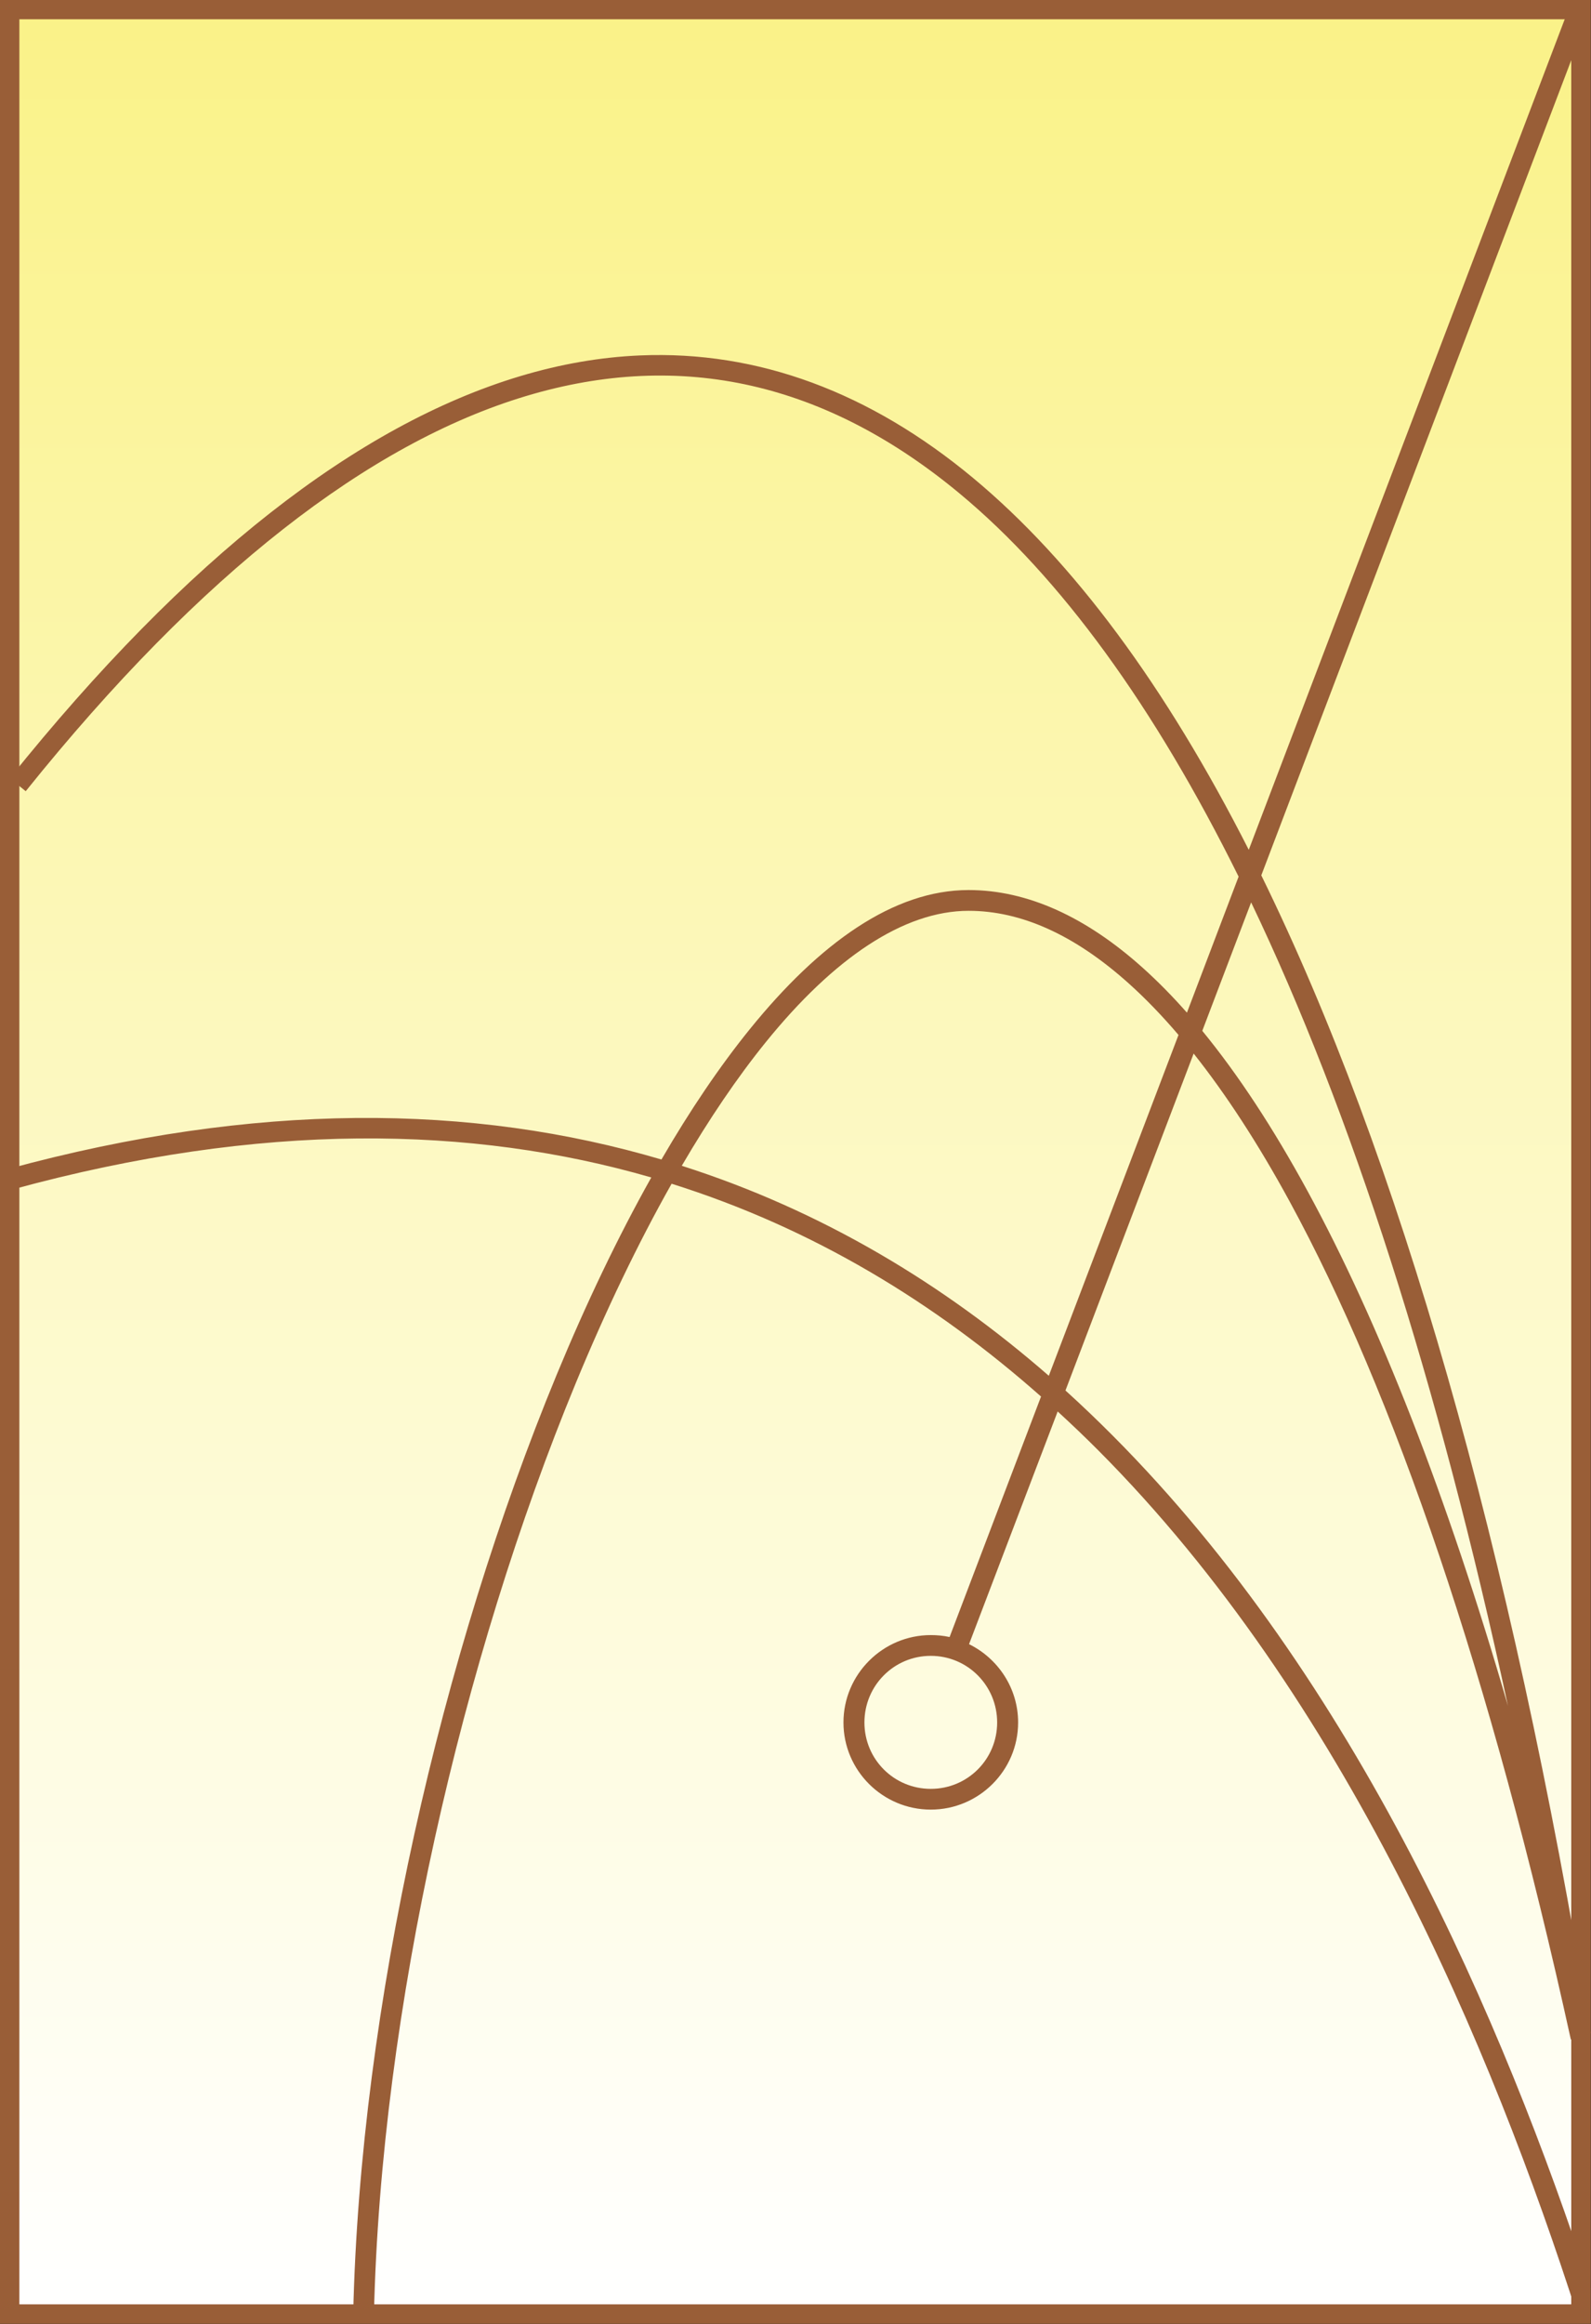
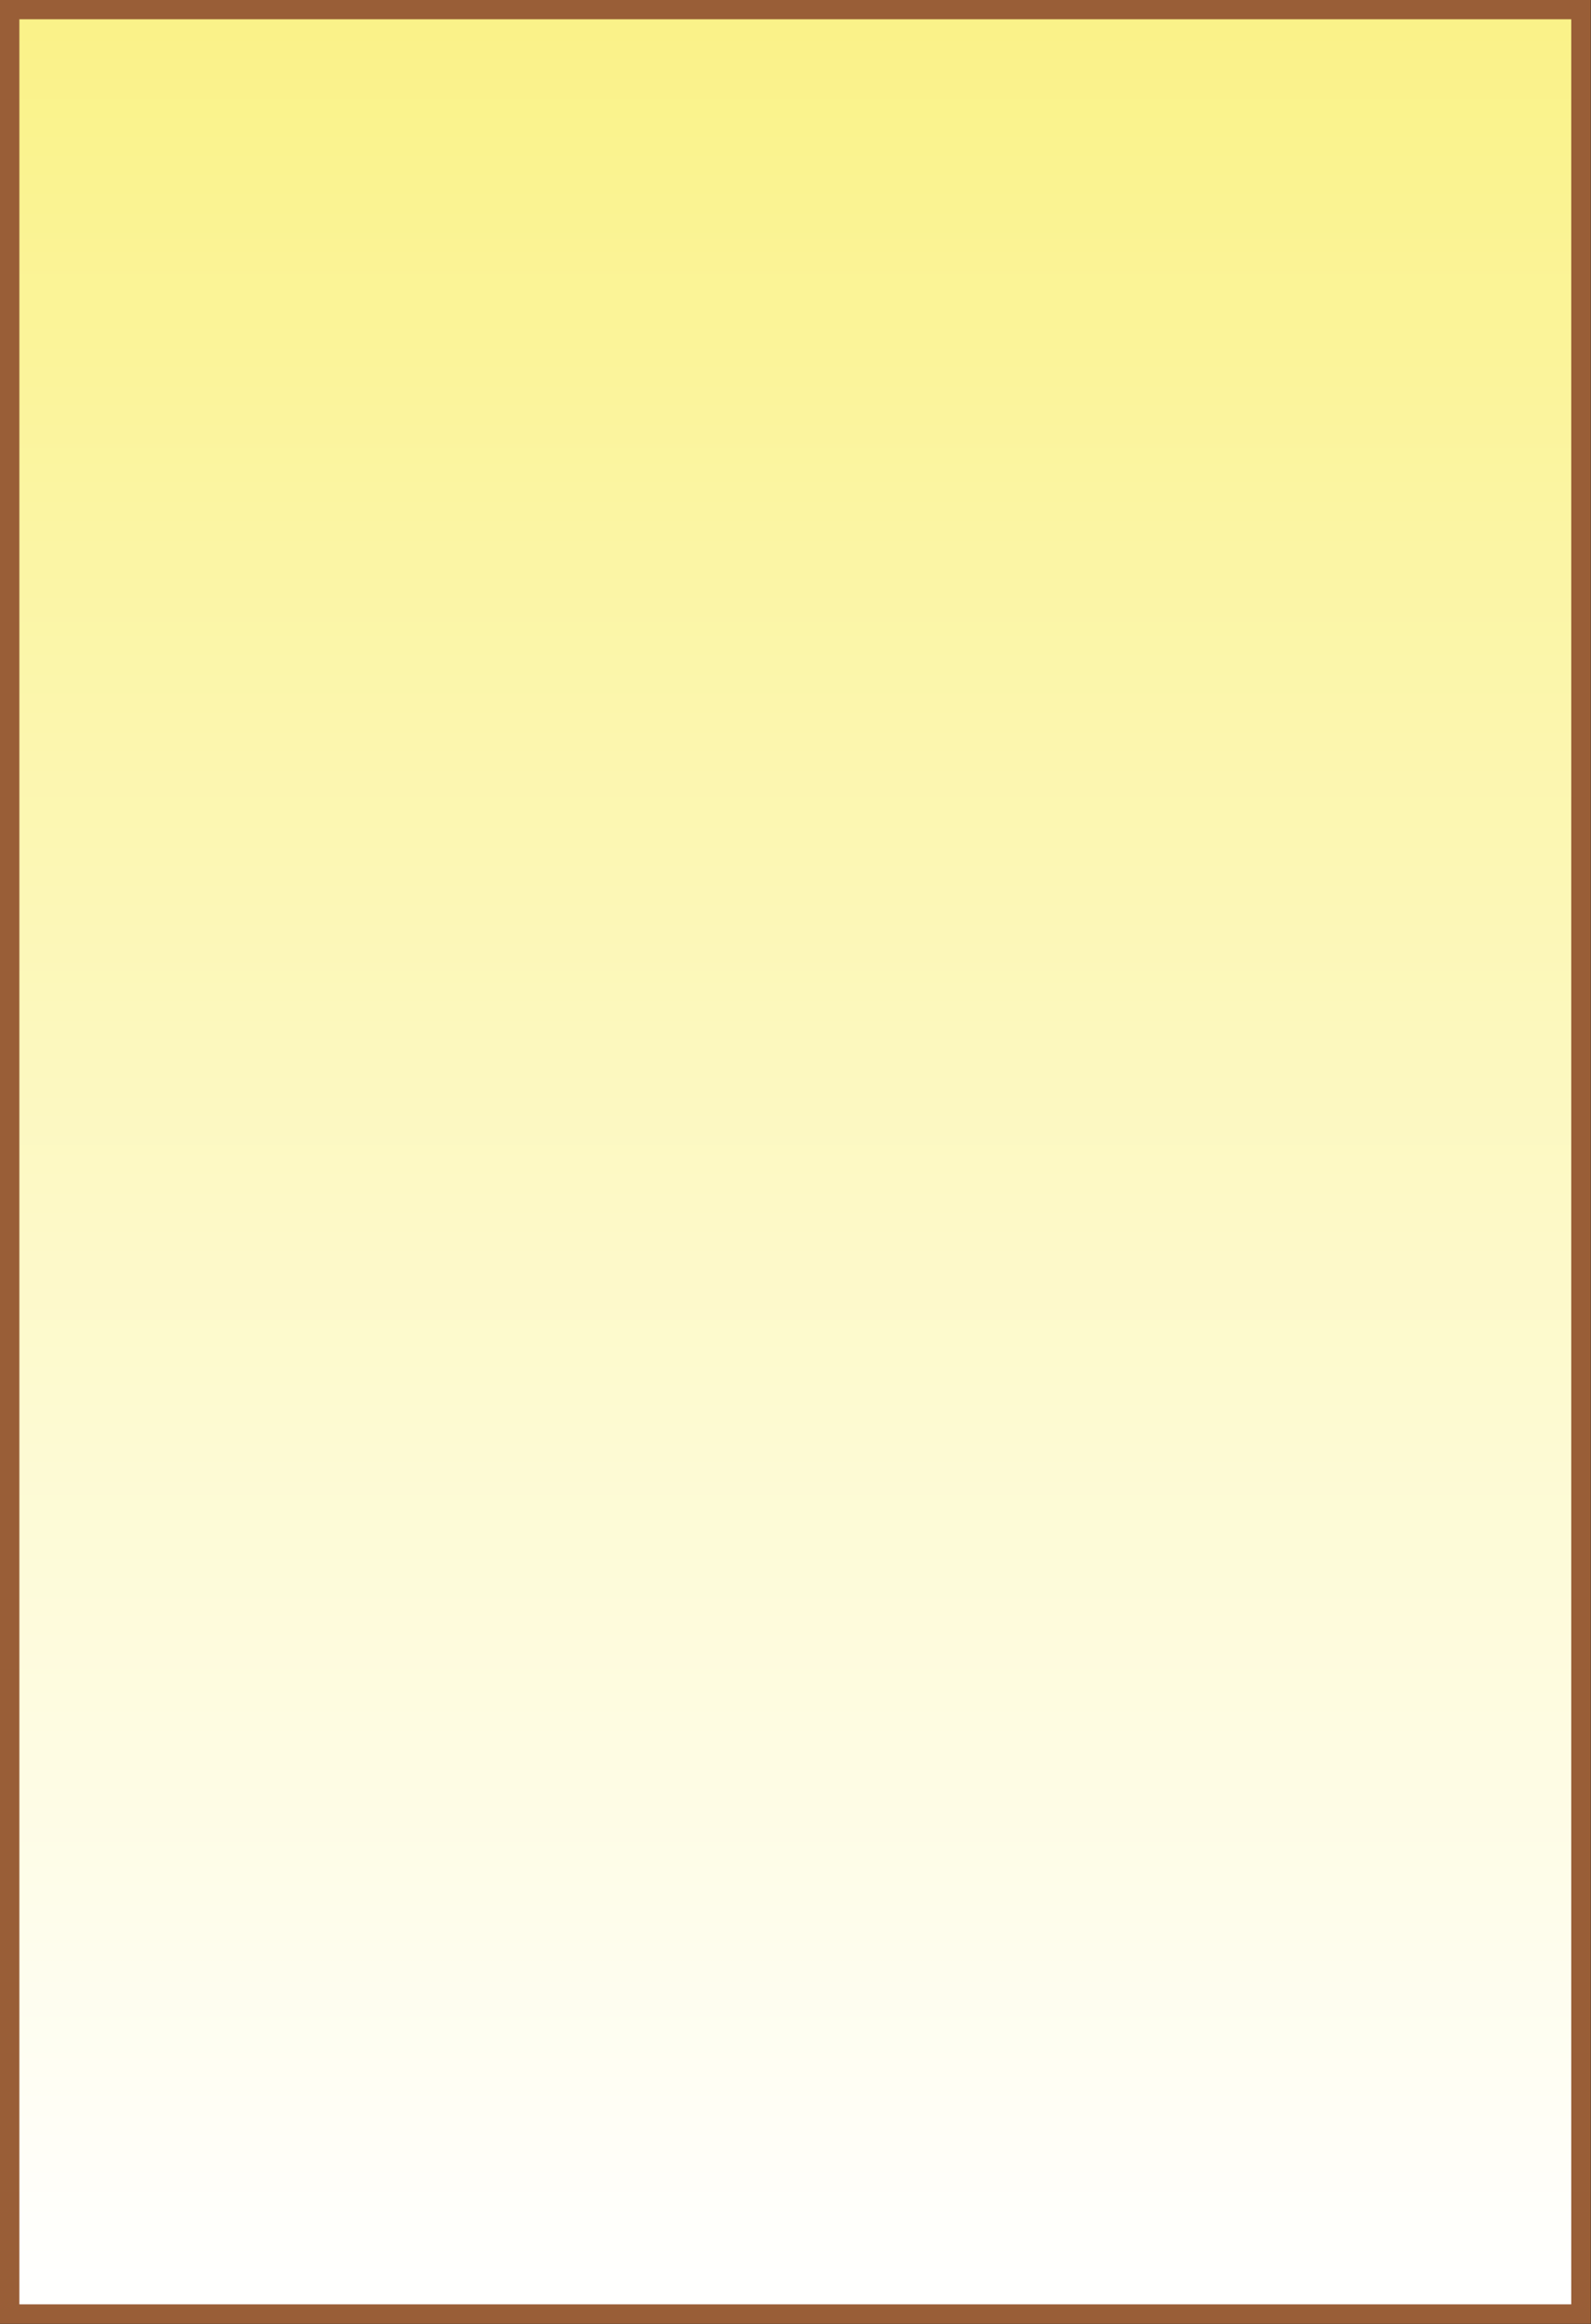
<svg xmlns="http://www.w3.org/2000/svg" xmlns:xlink="http://www.w3.org/1999/xlink" version="1.0" width="408.262" height="596.124" id="svg4374">
  <rect width="100%" height="100%" fill="#333333" stroke="none" />
  <defs id="defs4376">
    <linearGradient id="linearGradient6424">
      <stop style="stop-color:#faf288;stop-opacity:1" offset="0" id="stop6426" />
      <stop style="stop-color:#fffffe;stop-opacity:1" offset="1" id="stop6428" />
    </linearGradient>
    <linearGradient x1="320" y1="377.719" x2="320" y2="705.265" id="linearGradient6430" xlink:href="#linearGradient6424" gradientUnits="userSpaceOnUse" />
    <linearGradient x1="320" y1="377.719" x2="320" y2="705.265" id="linearGradient7426" xlink:href="#linearGradient6424" gradientUnits="userSpaceOnUse" />
  </defs>
  <g transform="translate(-185.003,-113.79)" id="layer1">
    <g transform="matrix(1.775,0,0,1.775,-188.525,-553.584)" id="g7422">
      <rect width="227.171" height="333" x="211.829" y="377.362" style="opacity:1;fill:url(#linearGradient7426);fill-opacity:1;stroke:#995e37;stroke-width:2.817;stroke-linecap:round;stroke-linejoin:miter;stroke-miterlimit:4;stroke-dasharray:none;stroke-dashoffset:3.6;stroke-opacity:1" id="rect4470" />
-       <path d="M 436.87,378.177 L 390.969,498.781 C 378.957,475.144 365.618,457.097 351.094,445.031 C 336.228,432.681 320.038,426.618 302.969,427.344 C 297.279,427.586 291.492,428.582 285.625,430.344 C 262.156,437.39 237.456,456.548 211.844,488.438 L 214.156,490.312 C 239.544,458.702 263.881,440.001 286.469,433.219 C 309.057,426.437 329.964,431.342 349.188,447.312 C 363.774,459.431 377.299,478.02 389.5,502.656 L 382.031,522.312 C 379.923,519.919 377.797,517.766 375.656,515.844 C 367.465,508.489 358.982,504.594 350.469,504.594 C 339.63,504.594 328.925,512.239 318.844,524.688 C 314.466,530.094 310.181,536.441 306.062,543.531 C 292.524,539.535 277.807,537.373 261.812,537.531 C 246.303,537.685 229.58,540.001 211.594,544.906 L 212.406,547.812 C 248.18,538.056 278.627,538.605 304.594,546.125 C 299.772,554.717 295.175,564.326 290.906,574.656 C 274.275,614.909 262.505,666.072 261.5,710.312 L 264.5,710.406 C 265.495,666.647 277.208,615.697 293.688,575.812 C 298.013,565.345 302.669,555.649 307.531,547.031 C 328.033,553.469 345.68,564.281 360.938,577.781 L 347.719,612.531 C 346.842,612.337 345.933,612.25 345,612.25 C 338.055,612.25 332.375,617.93 332.375,624.875 C 332.375,631.82 338.055,637.469 345,637.469 C 351.945,637.469 357.625,631.82 357.625,624.875 C 357.625,619.916 354.714,615.621 350.531,613.562 L 363.344,579.938 C 365.331,581.762 367.283,583.62 369.188,585.531 C 404.9,621.368 426.098,671.923 438.562,710.812 L 440.398,710.234 C 438.562,710.812 440.389,706.669 440.389,706.669 C 427.725,668.018 406.607,618.855 371.312,583.438 C 369.09,581.207 366.807,579.02 364.469,576.906 L 383,528.219 C 387.67,534.103 392.313,541.218 396.844,549.531 C 411.954,577.259 426.002,618.22 437.531,670.688 L 439,670.375 C 439,670.375 440.427,669.845 440.406,669.75 C 428.825,599.28 412.673,543.028 392.781,502.469 L 439.406,379.906 L 436.87,378.177 z M 391.312,506.375 C 405.769,536.607 418.297,575.525 428.438,622.469 C 419.606,592.059 409.822,567.093 399.469,548.094 C 394.513,538.999 389.435,531.262 384.25,524.938 L 391.312,506.375 z M 350.469,507.594 C 358.064,507.594 365.804,511.071 373.625,518.094 C 376.016,520.24 378.427,522.731 380.812,525.531 L 362.062,574.781 C 346.874,561.544 329.289,550.91 309,544.438 C 312.94,537.694 317.022,531.668 321.156,526.562 C 330.957,514.46 341.066,507.594 350.469,507.594 z M 345,615.25 C 350.322,615.25 354.594,619.553 354.594,624.875 C 354.594,630.197 350.322,634.469 345,634.469 C 339.678,634.469 335.406,630.197 335.406,624.875 C 335.406,619.553 339.678,615.25 345,615.25 z " style="opacity:1;fill:#995e37;fill-opacity:1;stroke:none;stroke-width:3.24;stroke-linecap:round;stroke-linejoin:miter;stroke-miterlimit:4;stroke-dasharray:none;stroke-dashoffset:3.6;stroke-opacity:1" id="path4472" />
    </g>
  </g>
</svg>